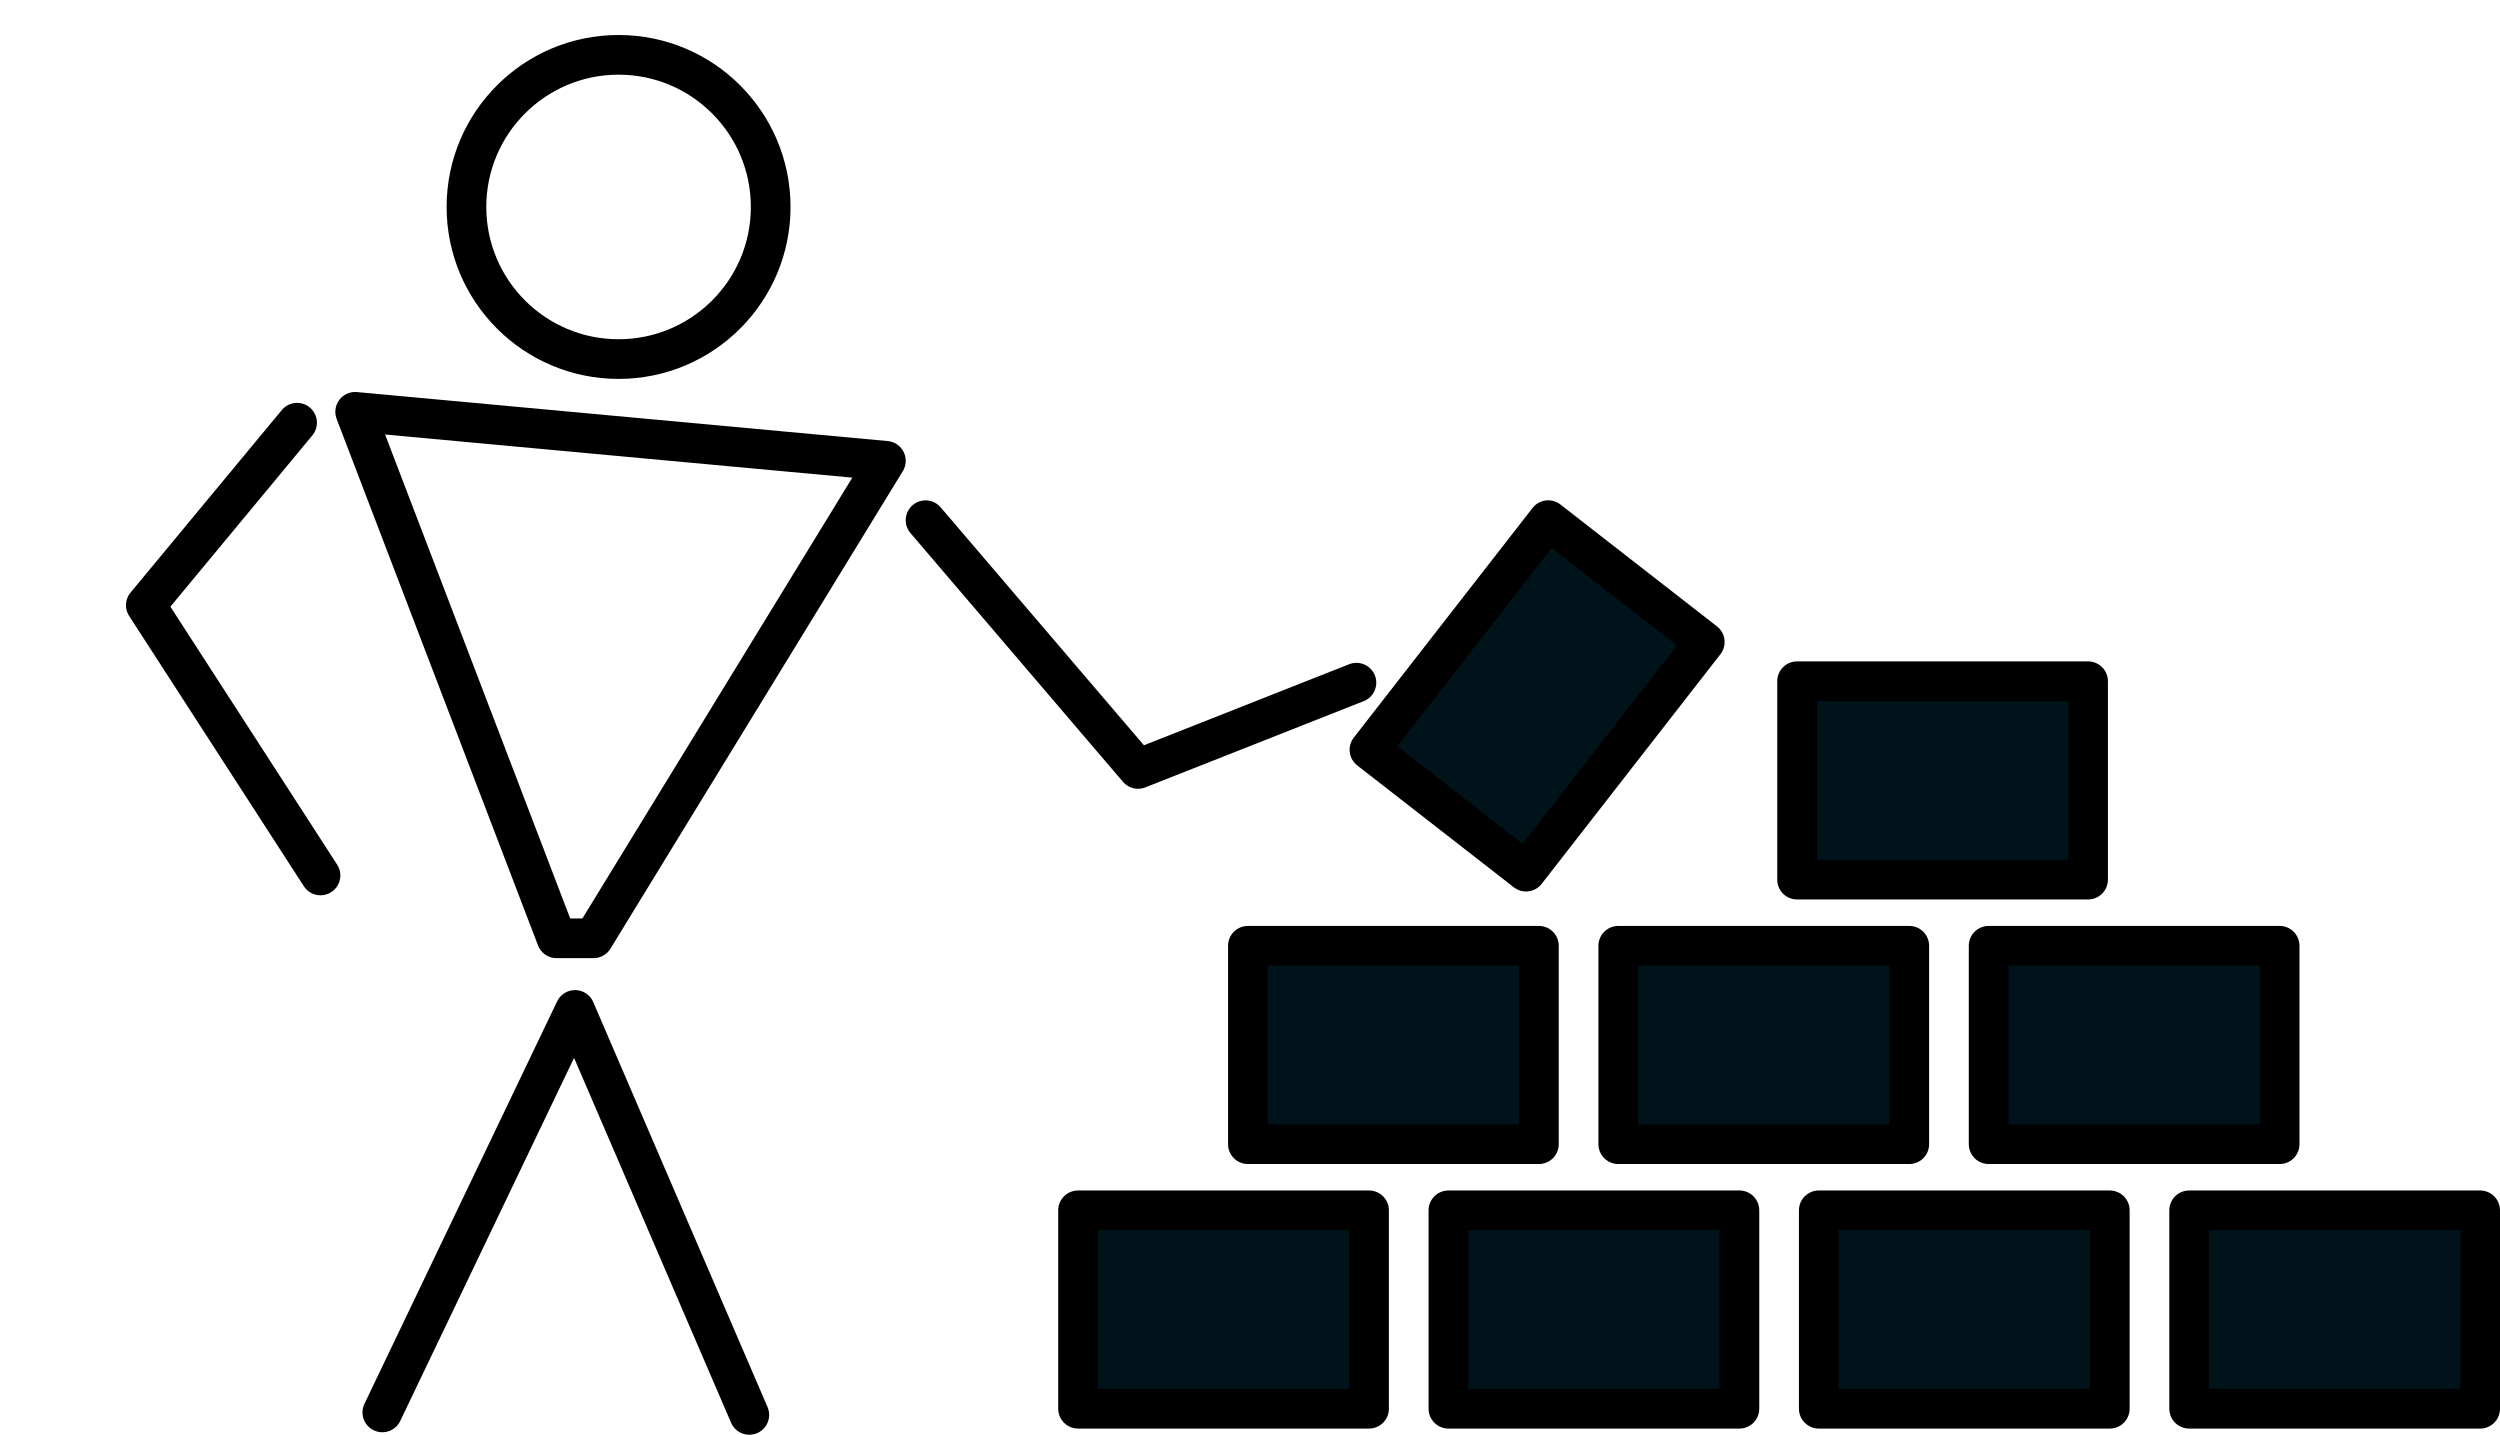
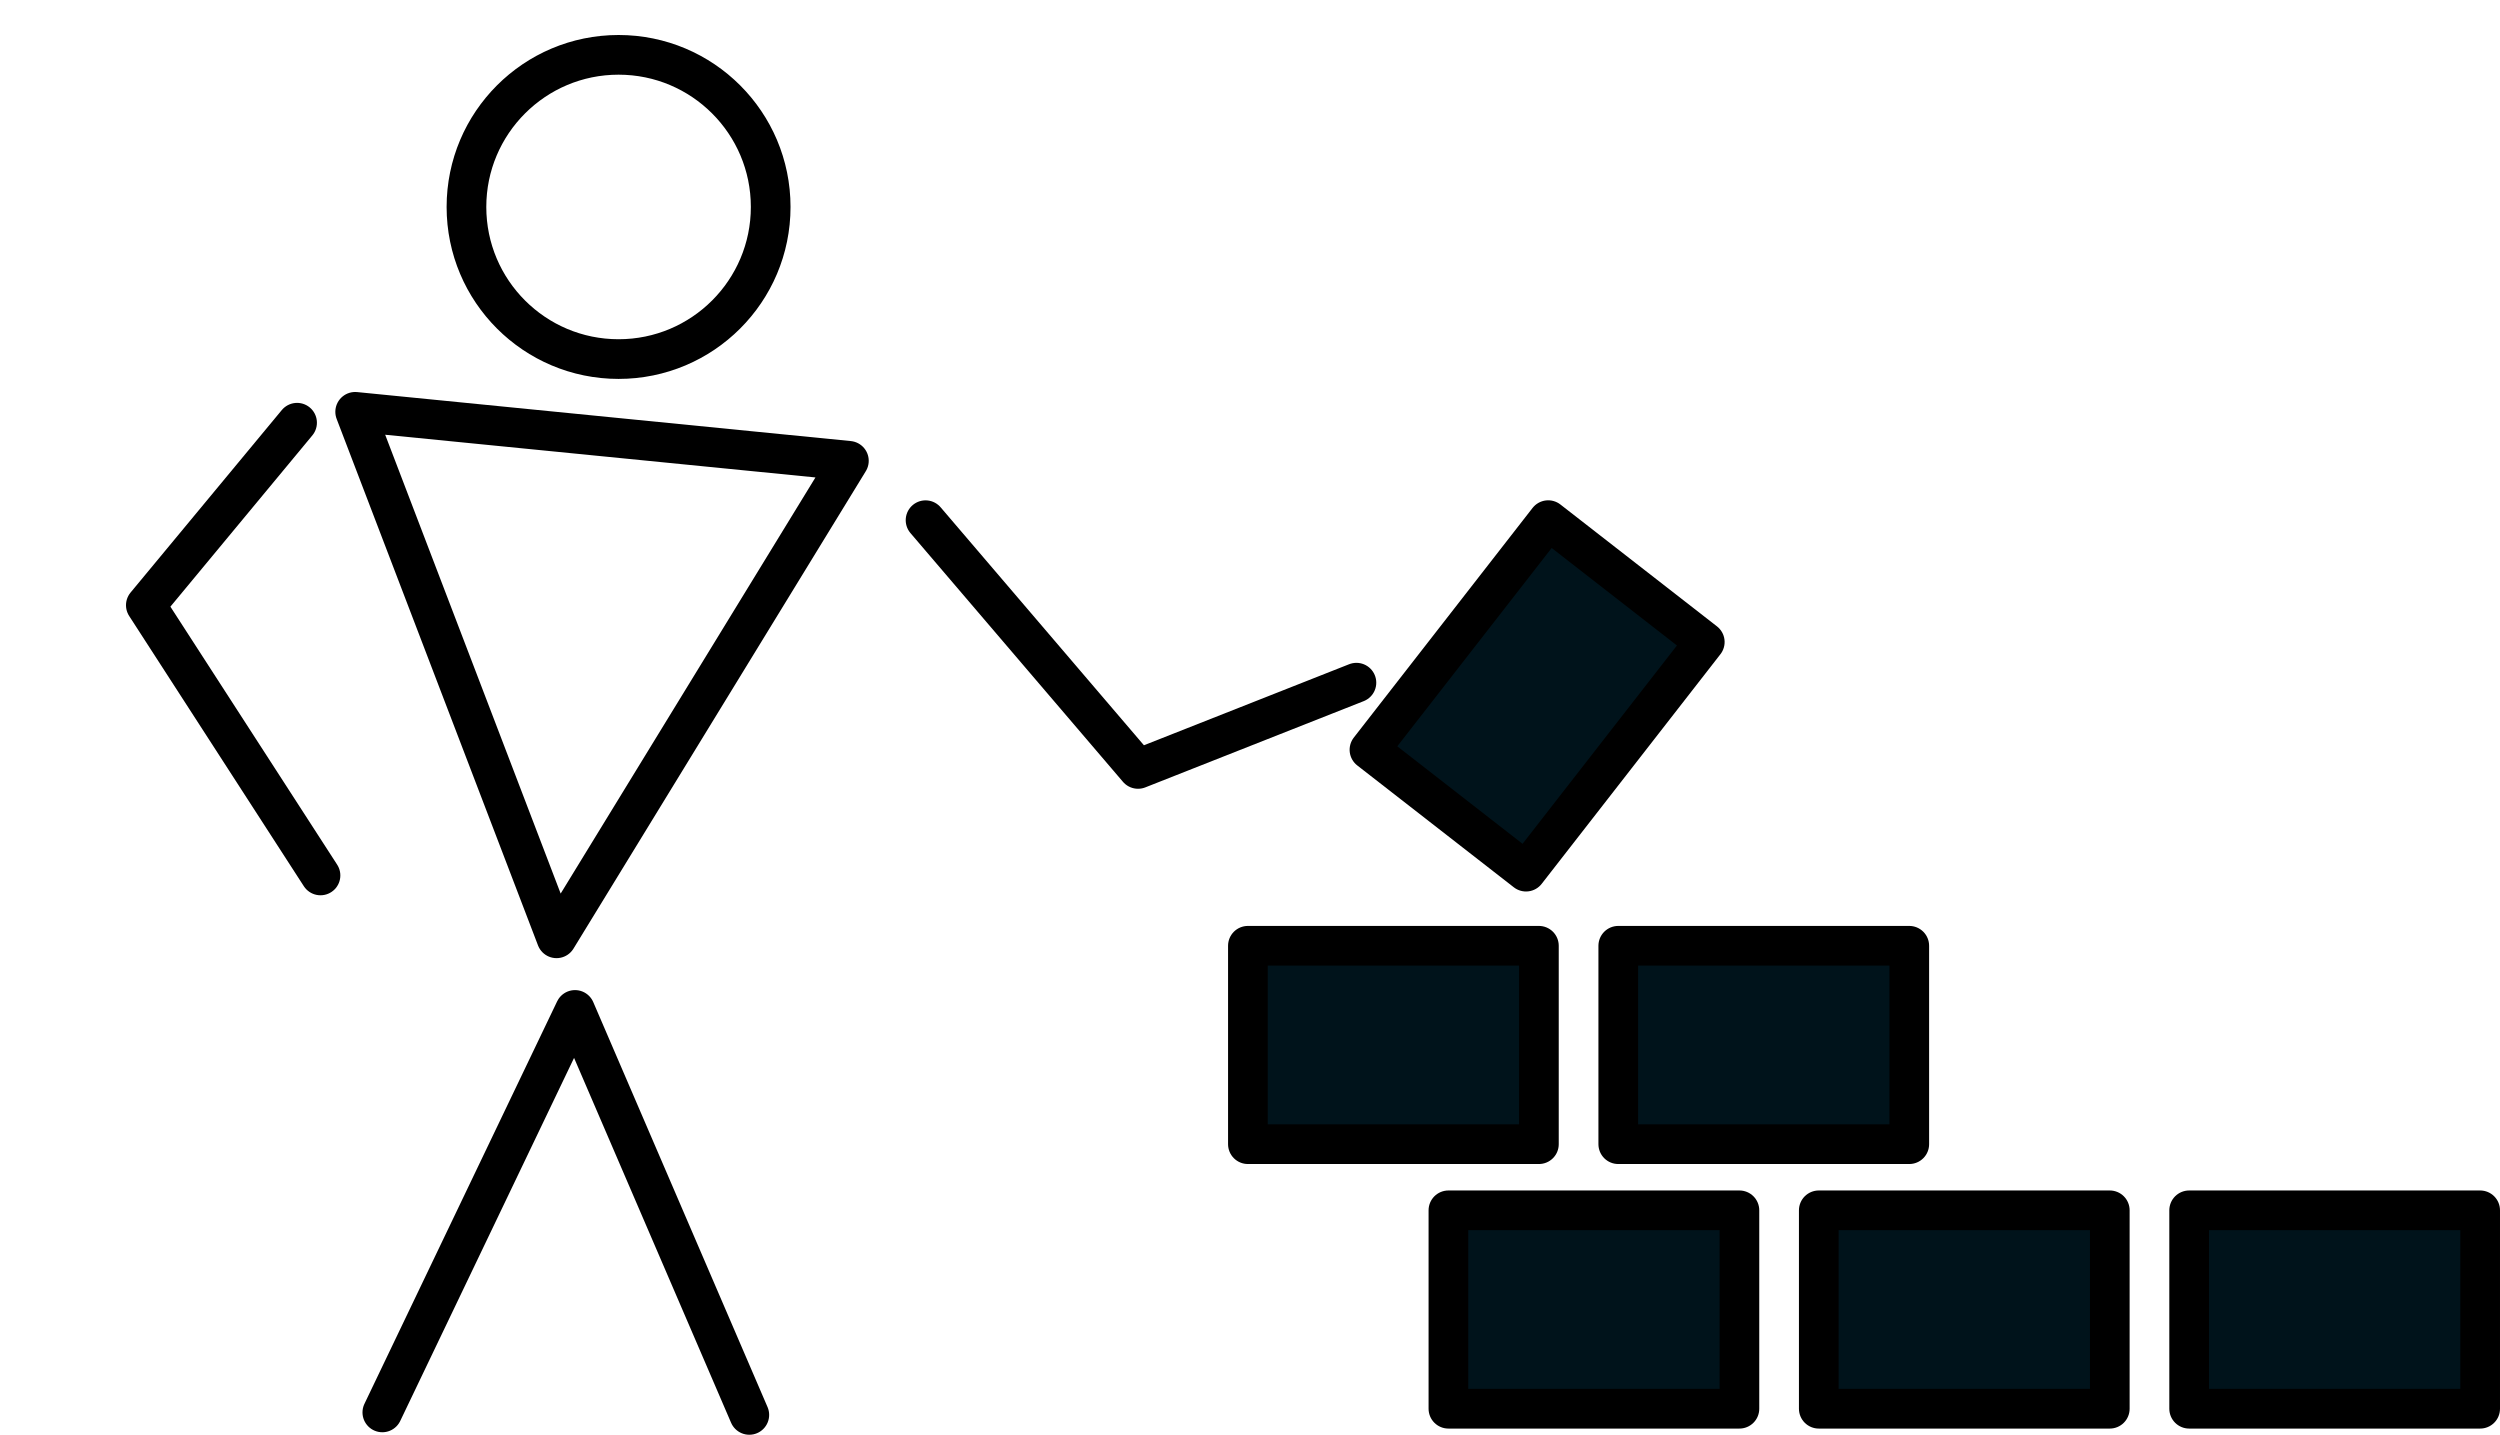
<svg xmlns="http://www.w3.org/2000/svg" xmlns:ns1="http://sodipodi.sourceforge.net/DTD/sodipodi-0.dtd" xmlns:ns2="http://www.inkscape.org/namespaces/inkscape" ns1:docname="pride.svg" ns2:version="1.2.1 (9c6d41e410, 2022-07-14)" id="svg1500" version="1.1" viewBox="0 0 189 108.467" height="108.467mm" width="189mm">
  <defs id="defs1494">
    <ns2:path-effect hide_knots="false" only_selected="false" apply_with_radius="true" apply_no_radius="true" use_knot_distance="true" flexible="false" chamfer_steps="1" radius="1" mode="IF" method="auto" unit="px" satellites_param="IF,0,0,1,0,0.265,0,1 @ IF,0,0,1,0,0.265,0,1 @ IF,0,0,1,0,0.265,0,1 @ IF,0,0,1,0,0.265,0,1 @ IF,0,0,1,0,0.265,0,1 @ IF,0,0,1,0,0.265,0,1 @ IF,0,0,1,0,0.265,0,1 @ IF,0,0,1,0,0.265,0,1" lpeversion="1" is_visible="true" id="path-effect854" effect="fillet_chamfer" nodesatellites_param="IF,0,0,1,0,0.265,0,1 @ IF,0,0,1,0,0.265,0,1 @ IF,0,0,1,0,0.265,0,1 @ IF,0,0,1,0,0.265,0,1 @ IF,0,0,1,0,0.265,0,1 @ IF,0,0,1,0,0.265,0,1 @ IF,0,0,1,0,0.265,0,1 @ IF,0,0,1,0,0.265,0,1" />
    <ns2:path-effect hide_knots="false" only_selected="false" apply_with_radius="true" apply_no_radius="true" use_knot_distance="true" flexible="false" chamfer_steps="1" radius="1" mode="F" method="auto" unit="px" satellites_param="F,0,0,1,0,0.265,0,1 @ F,0,0,1,0,0.265,0,1 @ F,0,0,1,0,0.265,0,1 @ F,0,0,1,0,0.265,0,1" lpeversion="1" is_visible="true" id="path-effect852" effect="fillet_chamfer" nodesatellites_param="F,0,0,1,0,0.265,0,1 @ F,0,0,1,0,0.265,0,1 @ F,0,0,1,0,0.265,0,1 @ F,0,0,1,0,0.265,0,1" />
    <ns2:path-effect hide_knots="false" only_selected="false" apply_with_radius="true" apply_no_radius="true" use_knot_distance="true" flexible="false" chamfer_steps="1" radius="1" mode="F" method="auto" unit="px" satellites_param="F,0,0,1,0,0,0,1 @ F,0,0,1,0,0,0,1 @ F,0,0,1,0,0,0,1 @ F,0,0,1,0,0,0,1" lpeversion="1" is_visible="true" id="path-effect850" effect="fillet_chamfer" nodesatellites_param="F,0,0,1,0,0,0,1 @ F,0,0,1,0,0,0,1 @ F,0,0,1,0,0,0,1 @ F,0,0,1,0,0,0,1" />
  </defs>
  <ns1:namedview ns2:snap-center="true" ns2:snap-object-midpoints="true" ns2:guide-bbox="true" showguides="true" ns2:window-maximized="1" ns2:window-y="-9" ns2:window-x="-9" ns2:window-height="1001" ns2:window-width="1920" showgrid="false" ns2:document-rotation="0" ns2:current-layer="layer1" ns2:document-units="mm" ns2:cy="226.02163" ns2:cx="83.842661" ns2:zoom="1.979899" ns2:pageshadow="2" ns2:pageopacity="0.0" borderopacity="1.0" bordercolor="#666666" pagecolor="#ffffff" id="base" ns2:showpageshadow="2" ns2:pagecheckerboard="0" ns2:deskcolor="#d1d1d1">
    <ns1:guide id="guide886" orientation="1,0" position="40.296,55.581" ns2:locked="false" />
    <ns1:guide id="guide888" orientation="1,0" position="96.352,55.641" ns2:locked="false" />
    <ns1:guide id="guide890" orientation="0,-1" position="40.296,93.47" ns2:locked="false" />
  </ns1:namedview>
  <g transform="translate(-3363.914,-89.787)" id="layer1" ns2:groupmode="layer" ns2:label="Layer 1">
    <circle cy="105.433" cx="3410.678" id="path841" style="fill:none;fill-opacity:1;fill-rule:evenodd;stroke:#000000;stroke-width:3;stroke-miterlimit:22.926;stroke-dasharray:none;stroke-opacity:1" r="11.5" />
-     <path ns2:transform-center-x="9.7682022e-06" d="m 3390.765,120.921 15.223,39.802 h 2.796 l 22.102,-36.098 z" ns2:transform-center-y="8.4105007" style="fill:none;fill-opacity:1;fill-rule:evenodd;stroke:#000000;stroke-width:3;stroke-linecap:butt;stroke-linejoin:round;stroke-miterlimit:22.926;stroke-dasharray:none;stroke-opacity:1;paint-order:normal" id="path843" ns1:nodetypes="ccccc" />
+     <path ns2:transform-center-x="9.7682022e-06" d="m 3390.765,120.921 15.223,39.802 l 22.102,-36.098 z" ns2:transform-center-y="8.4105007" style="fill:none;fill-opacity:1;fill-rule:evenodd;stroke:#000000;stroke-width:3;stroke-linecap:butt;stroke-linejoin:round;stroke-miterlimit:22.926;stroke-dasharray:none;stroke-opacity:1;paint-order:normal" id="path843" ns1:nodetypes="ccccc" />
    <path style="fill:none;stroke:#000000;stroke-width:3;stroke-linecap:round;stroke-linejoin:round;stroke-dasharray:none;stroke-opacity:1" d="m 3386.373,121.745 -11.434,13.796 13.205,20.429" id="path16031" ns1:nodetypes="ccc" />
    <path style="fill:none;stroke:#000000;stroke-width:3;stroke-linecap:round;stroke-linejoin:round;stroke-dasharray:none;stroke-opacity:1" d="m 3466.46,141.398 -16.51,6.52 -16.064,-18.804" id="path16033" ns1:nodetypes="ccc" />
    <path style="fill:none;stroke:#000000;stroke-width:3;stroke-linecap:round;stroke-linejoin:round;stroke-dasharray:none;stroke-opacity:1" d="m 3392.818,196.565 14.568,-30.427 13.176,30.616" id="path16515" ns1:nodetypes="ccc" />
-     <rect style="fill:#00131b;fill-opacity:1;fill-rule:evenodd;stroke:#000000;stroke-width:3;stroke-linecap:round;stroke-linejoin:round;stroke-dasharray:none;stroke-opacity:1" id="rect18037" width="22" height="15" x="3445.414" y="181.287" />
    <rect style="fill:#00131b;fill-opacity:1;fill-rule:evenodd;stroke:#000000;stroke-width:3;stroke-linecap:round;stroke-linejoin:round;stroke-dasharray:none;stroke-opacity:1" id="rect18037-9" width="22" height="15" x="3473.414" y="181.287" />
    <rect style="fill:#00131b;fill-opacity:1;fill-rule:evenodd;stroke:#000000;stroke-width:3;stroke-linecap:round;stroke-linejoin:round;stroke-dasharray:none;stroke-opacity:1" id="rect18037-4" width="22" height="15" x="3501.414" y="181.287" />
    <rect style="fill:#00131b;fill-opacity:1;fill-rule:evenodd;stroke:#000000;stroke-width:3;stroke-linecap:round;stroke-linejoin:round;stroke-dasharray:none;stroke-opacity:1" id="rect18037-9-6" width="22" height="15" x="3529.414" y="181.287" />
    <rect style="fill:#00131b;fill-opacity:1;fill-rule:evenodd;stroke:#000000;stroke-width:3;stroke-linecap:round;stroke-linejoin:round;stroke-dasharray:none;stroke-opacity:1" id="rect18037-9-7" width="22" height="15" x="3458.255" y="161.287" />
    <rect style="fill:#00131b;fill-opacity:1;fill-rule:evenodd;stroke:#000000;stroke-width:3;stroke-linecap:round;stroke-linejoin:round;stroke-dasharray:none;stroke-opacity:1" id="rect18037-4-7" width="22" height="15" x="3486.255" y="161.287" />
-     <rect style="fill:#00131b;fill-opacity:1;fill-rule:evenodd;stroke:#000000;stroke-width:3;stroke-linecap:round;stroke-linejoin:round;stroke-dasharray:none;stroke-opacity:1" id="rect18037-9-6-4" width="22" height="15" x="3514.255" y="161.287" />
    <rect style="fill:#00131b;fill-opacity:1;fill-rule:evenodd;stroke:#000000;stroke-width:3;stroke-linecap:round;stroke-linejoin:round;stroke-dasharray:none;stroke-opacity:1" id="rect18037-4-6" width="22" height="15" x="2014.324" y="2826.15" transform="rotate(-52.102)" />
-     <rect style="fill:#00131b;fill-opacity:1;fill-rule:evenodd;stroke:#000000;stroke-width:3;stroke-linecap:round;stroke-linejoin:round;stroke-dasharray:none;stroke-opacity:1" id="rect18037-9-6-5" width="22" height="15" x="3499.773" y="141.287" />
  </g>
</svg>